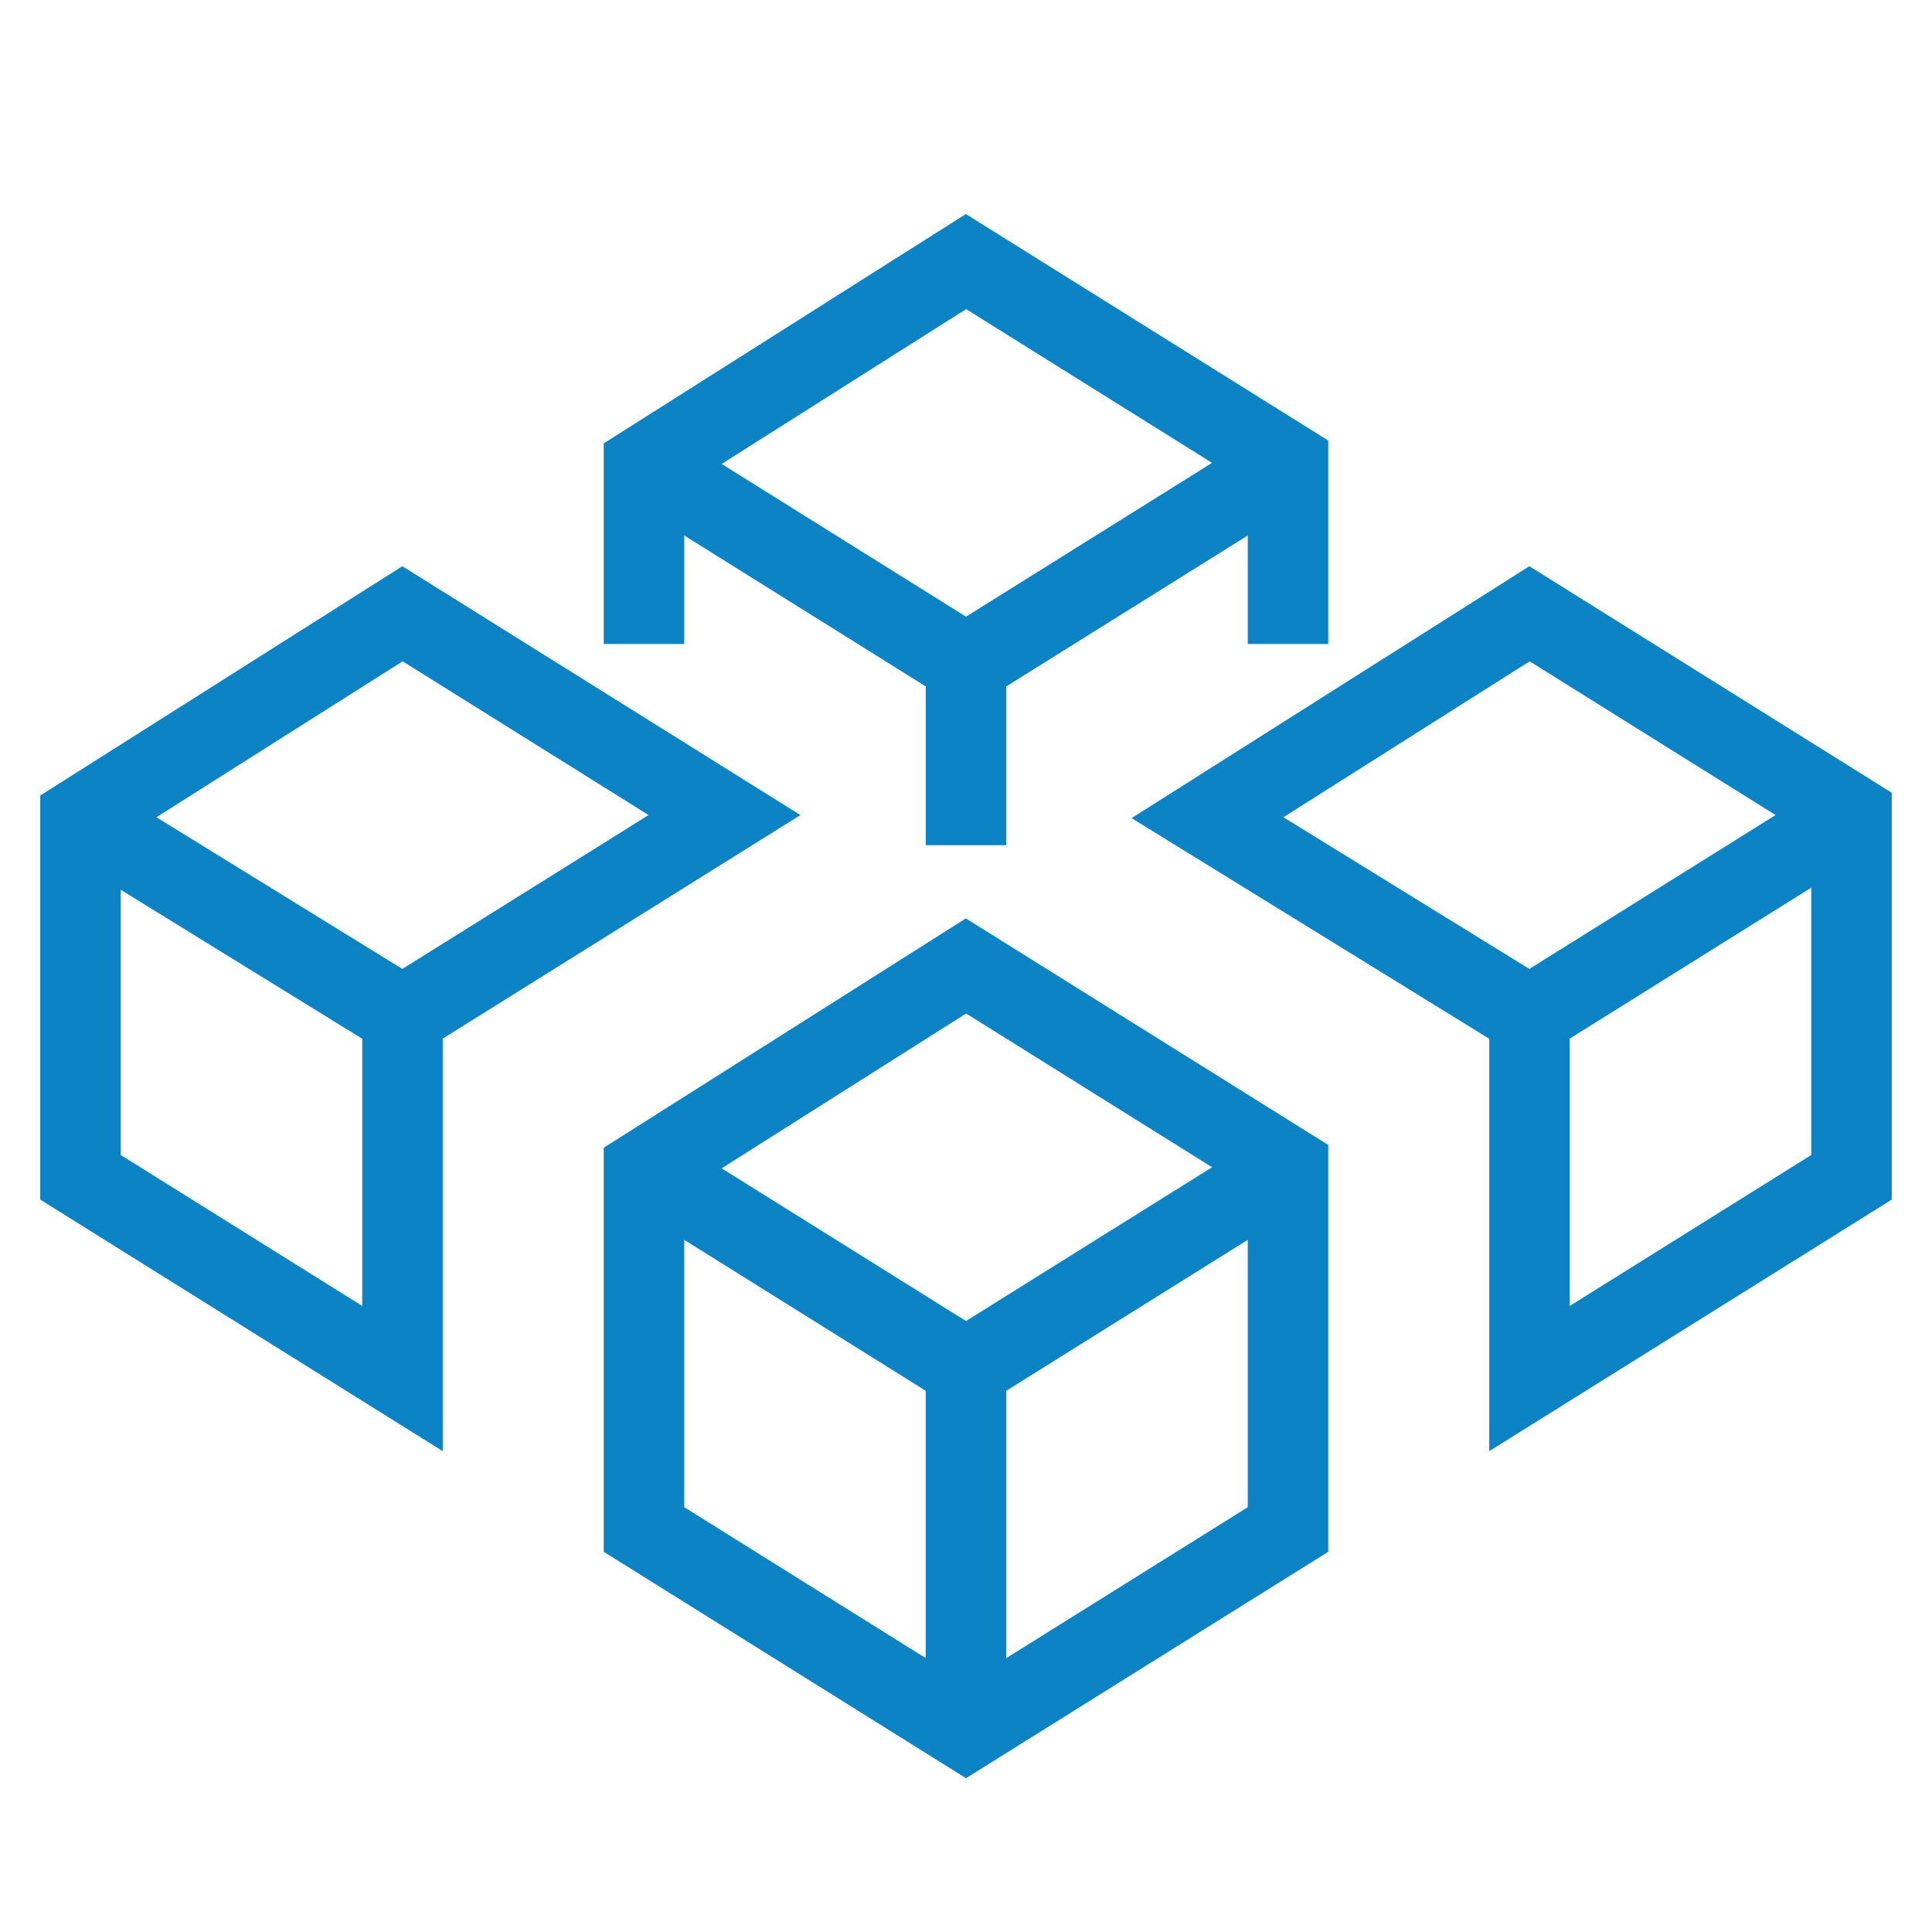
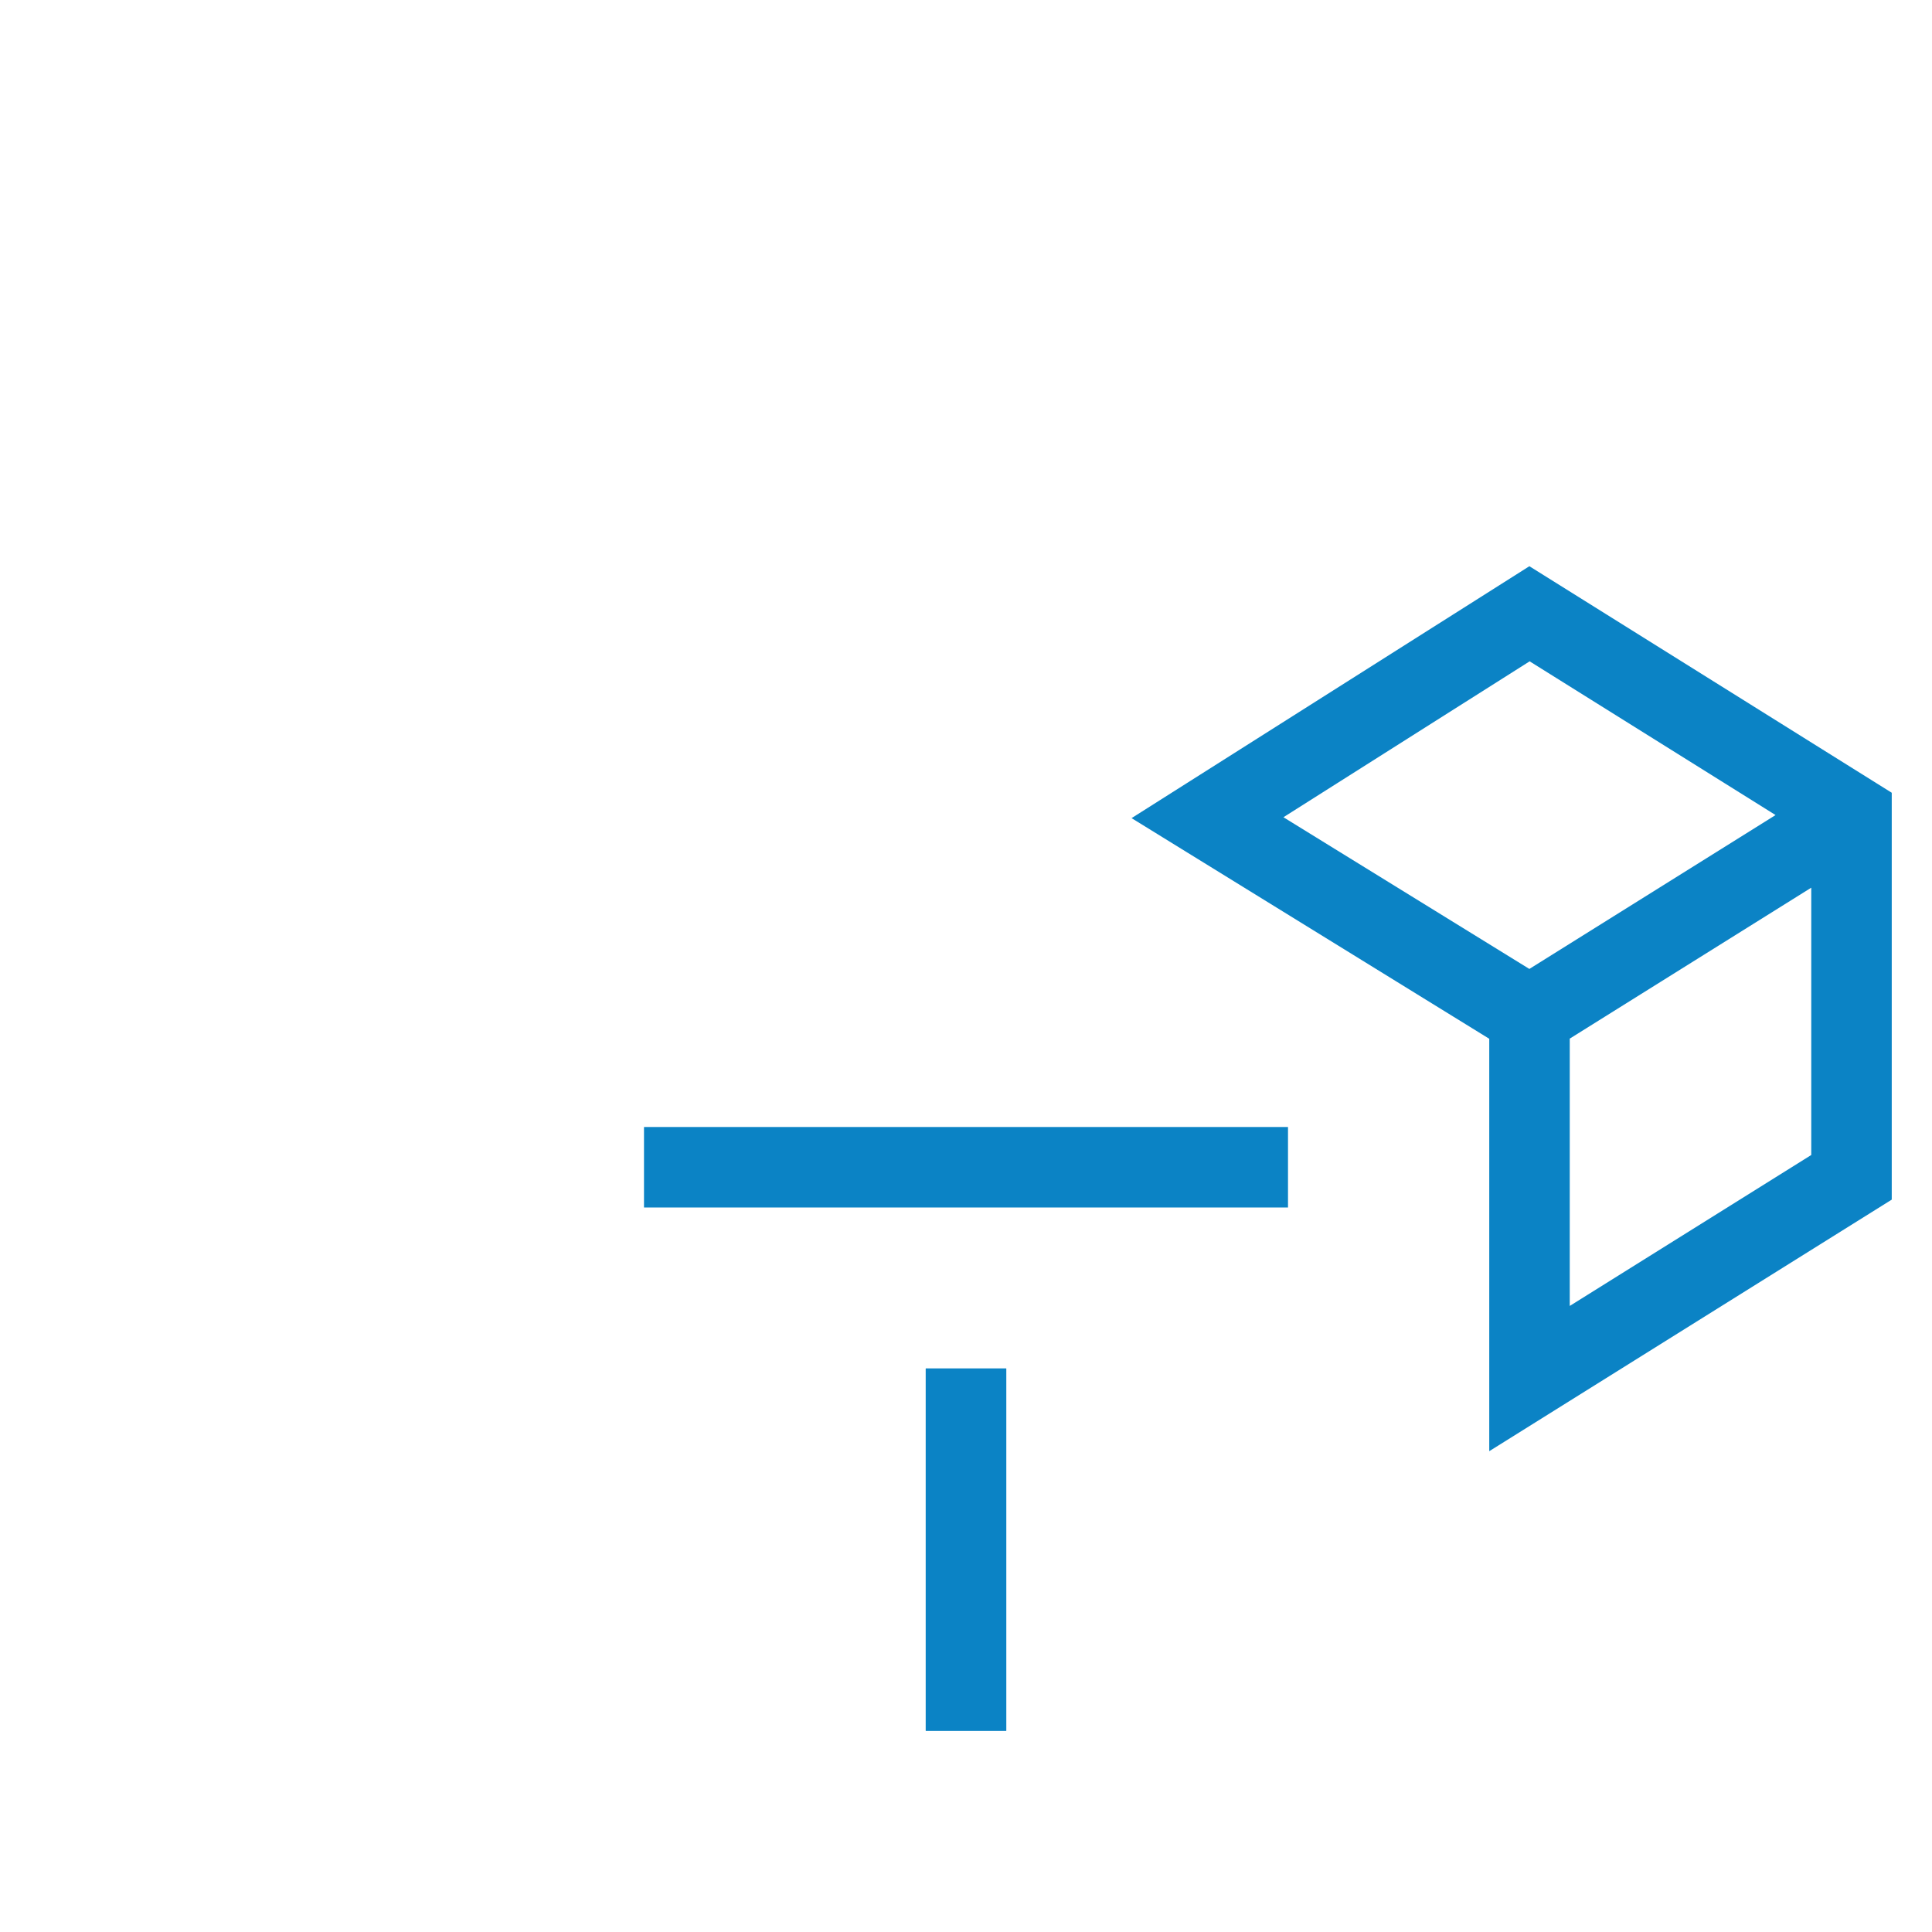
<svg xmlns="http://www.w3.org/2000/svg" width="48" height="48" viewBox="0 0 48 48" fill="none">
-   <path d="M24 16.5V19.999" stroke="#0B83C5" stroke-width="2" stroke-miterlimit="10" stroke-linecap="square" />
-   <path d="M32 15V11.5L24 6.499L16 11.565V15" stroke="#0B83C5" stroke-width="2" stroke-miterlimit="10" stroke-linecap="square" />
-   <path d="M16 11.5L24 16.5L32 11.5" stroke="#0B83C5" stroke-width="2" stroke-miterlimit="10" />
-   <path d="M10 25.25V34.25L2 29.25V20.315L10 15.249L18 20.25L10 25.25ZM10 25.25L2 20.315" stroke="#0B83C5" stroke-width="2" stroke-miterlimit="10" />
  <path d="M38 25.25V34.25L46 29.25V20.25L38 15.249L30 20.315L38 25.25ZM38 25.25L46 20.25" stroke="#0B83C5" stroke-width="2" stroke-miterlimit="10" />
  <path d="M24 34V43" stroke="#0B83C5" stroke-width="2" stroke-miterlimit="10" />
-   <path d="M32 29L24 23.999L16 29.065V38L24 43L32 38V29Z" stroke="#0B83C5" stroke-width="2" stroke-miterlimit="10" />
-   <path d="M16 29L24 34L32 29" stroke="#0B83C5" stroke-width="2" stroke-miterlimit="10" />
+   <path d="M16 29L32 29" stroke="#0B83C5" stroke-width="2" stroke-miterlimit="10" />
  <path d="M24 34V43" stroke="#0B83C5" stroke-width="2" stroke-miterlimit="10" />
</svg>